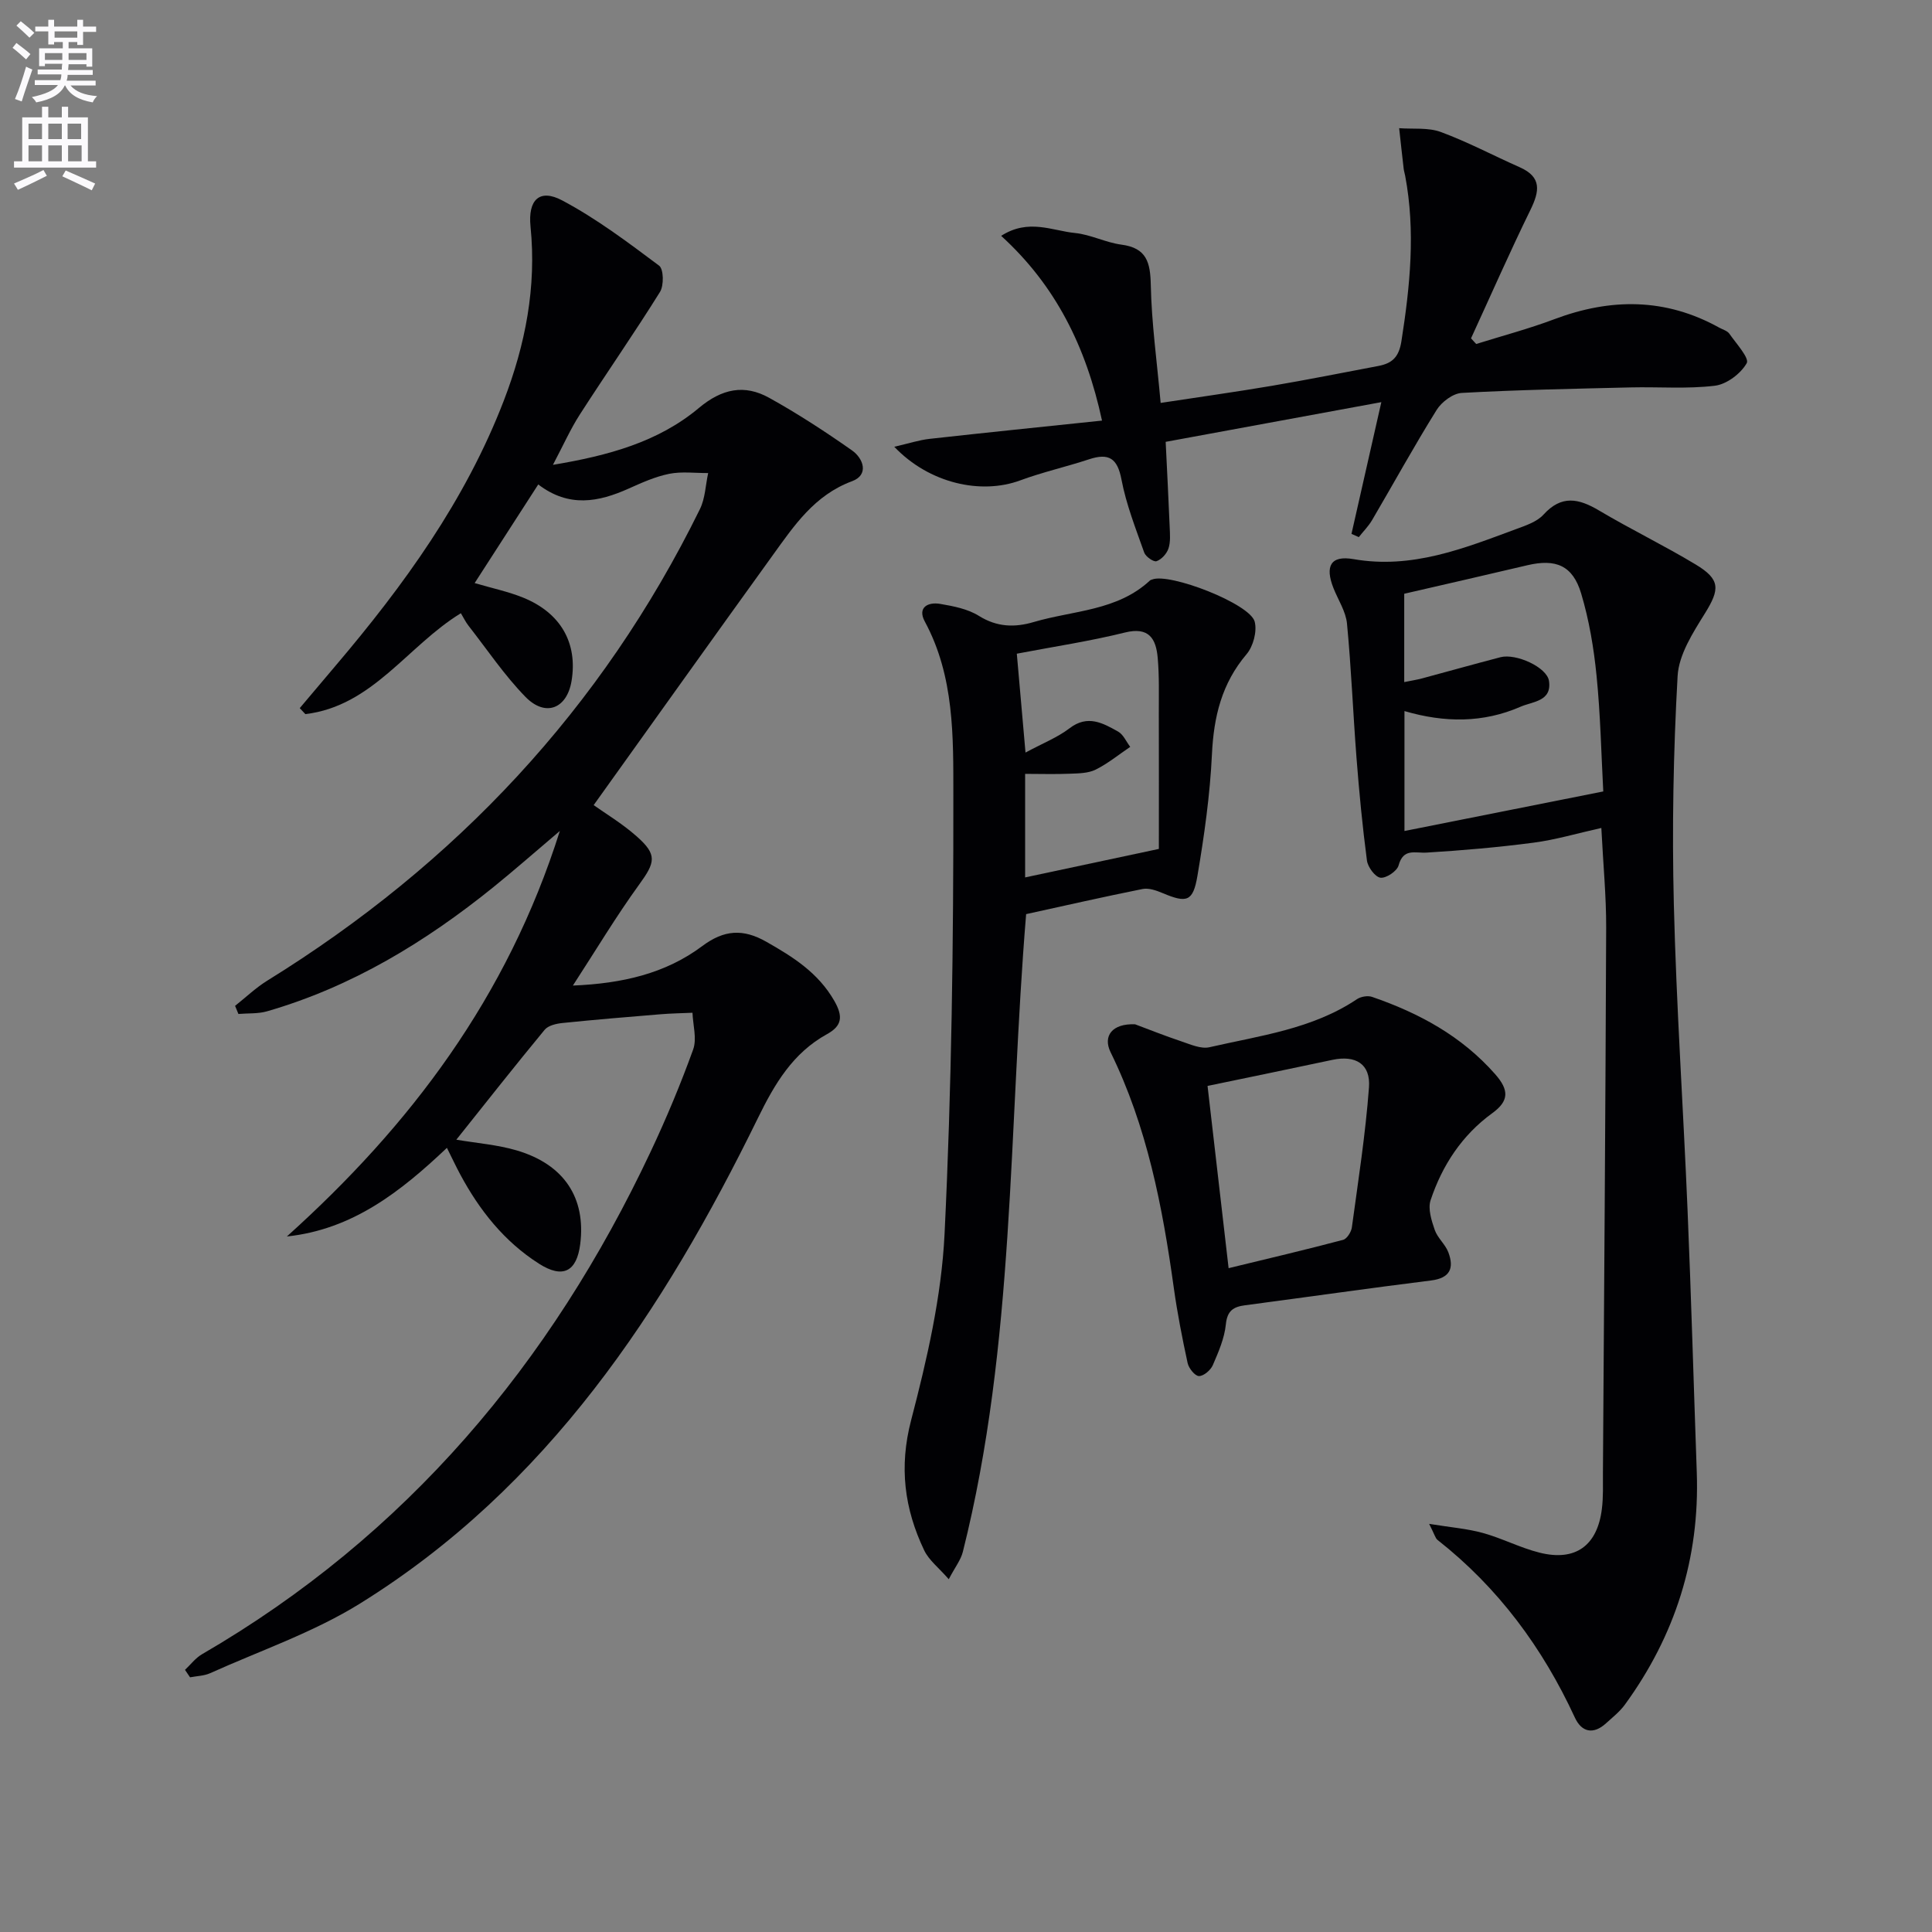
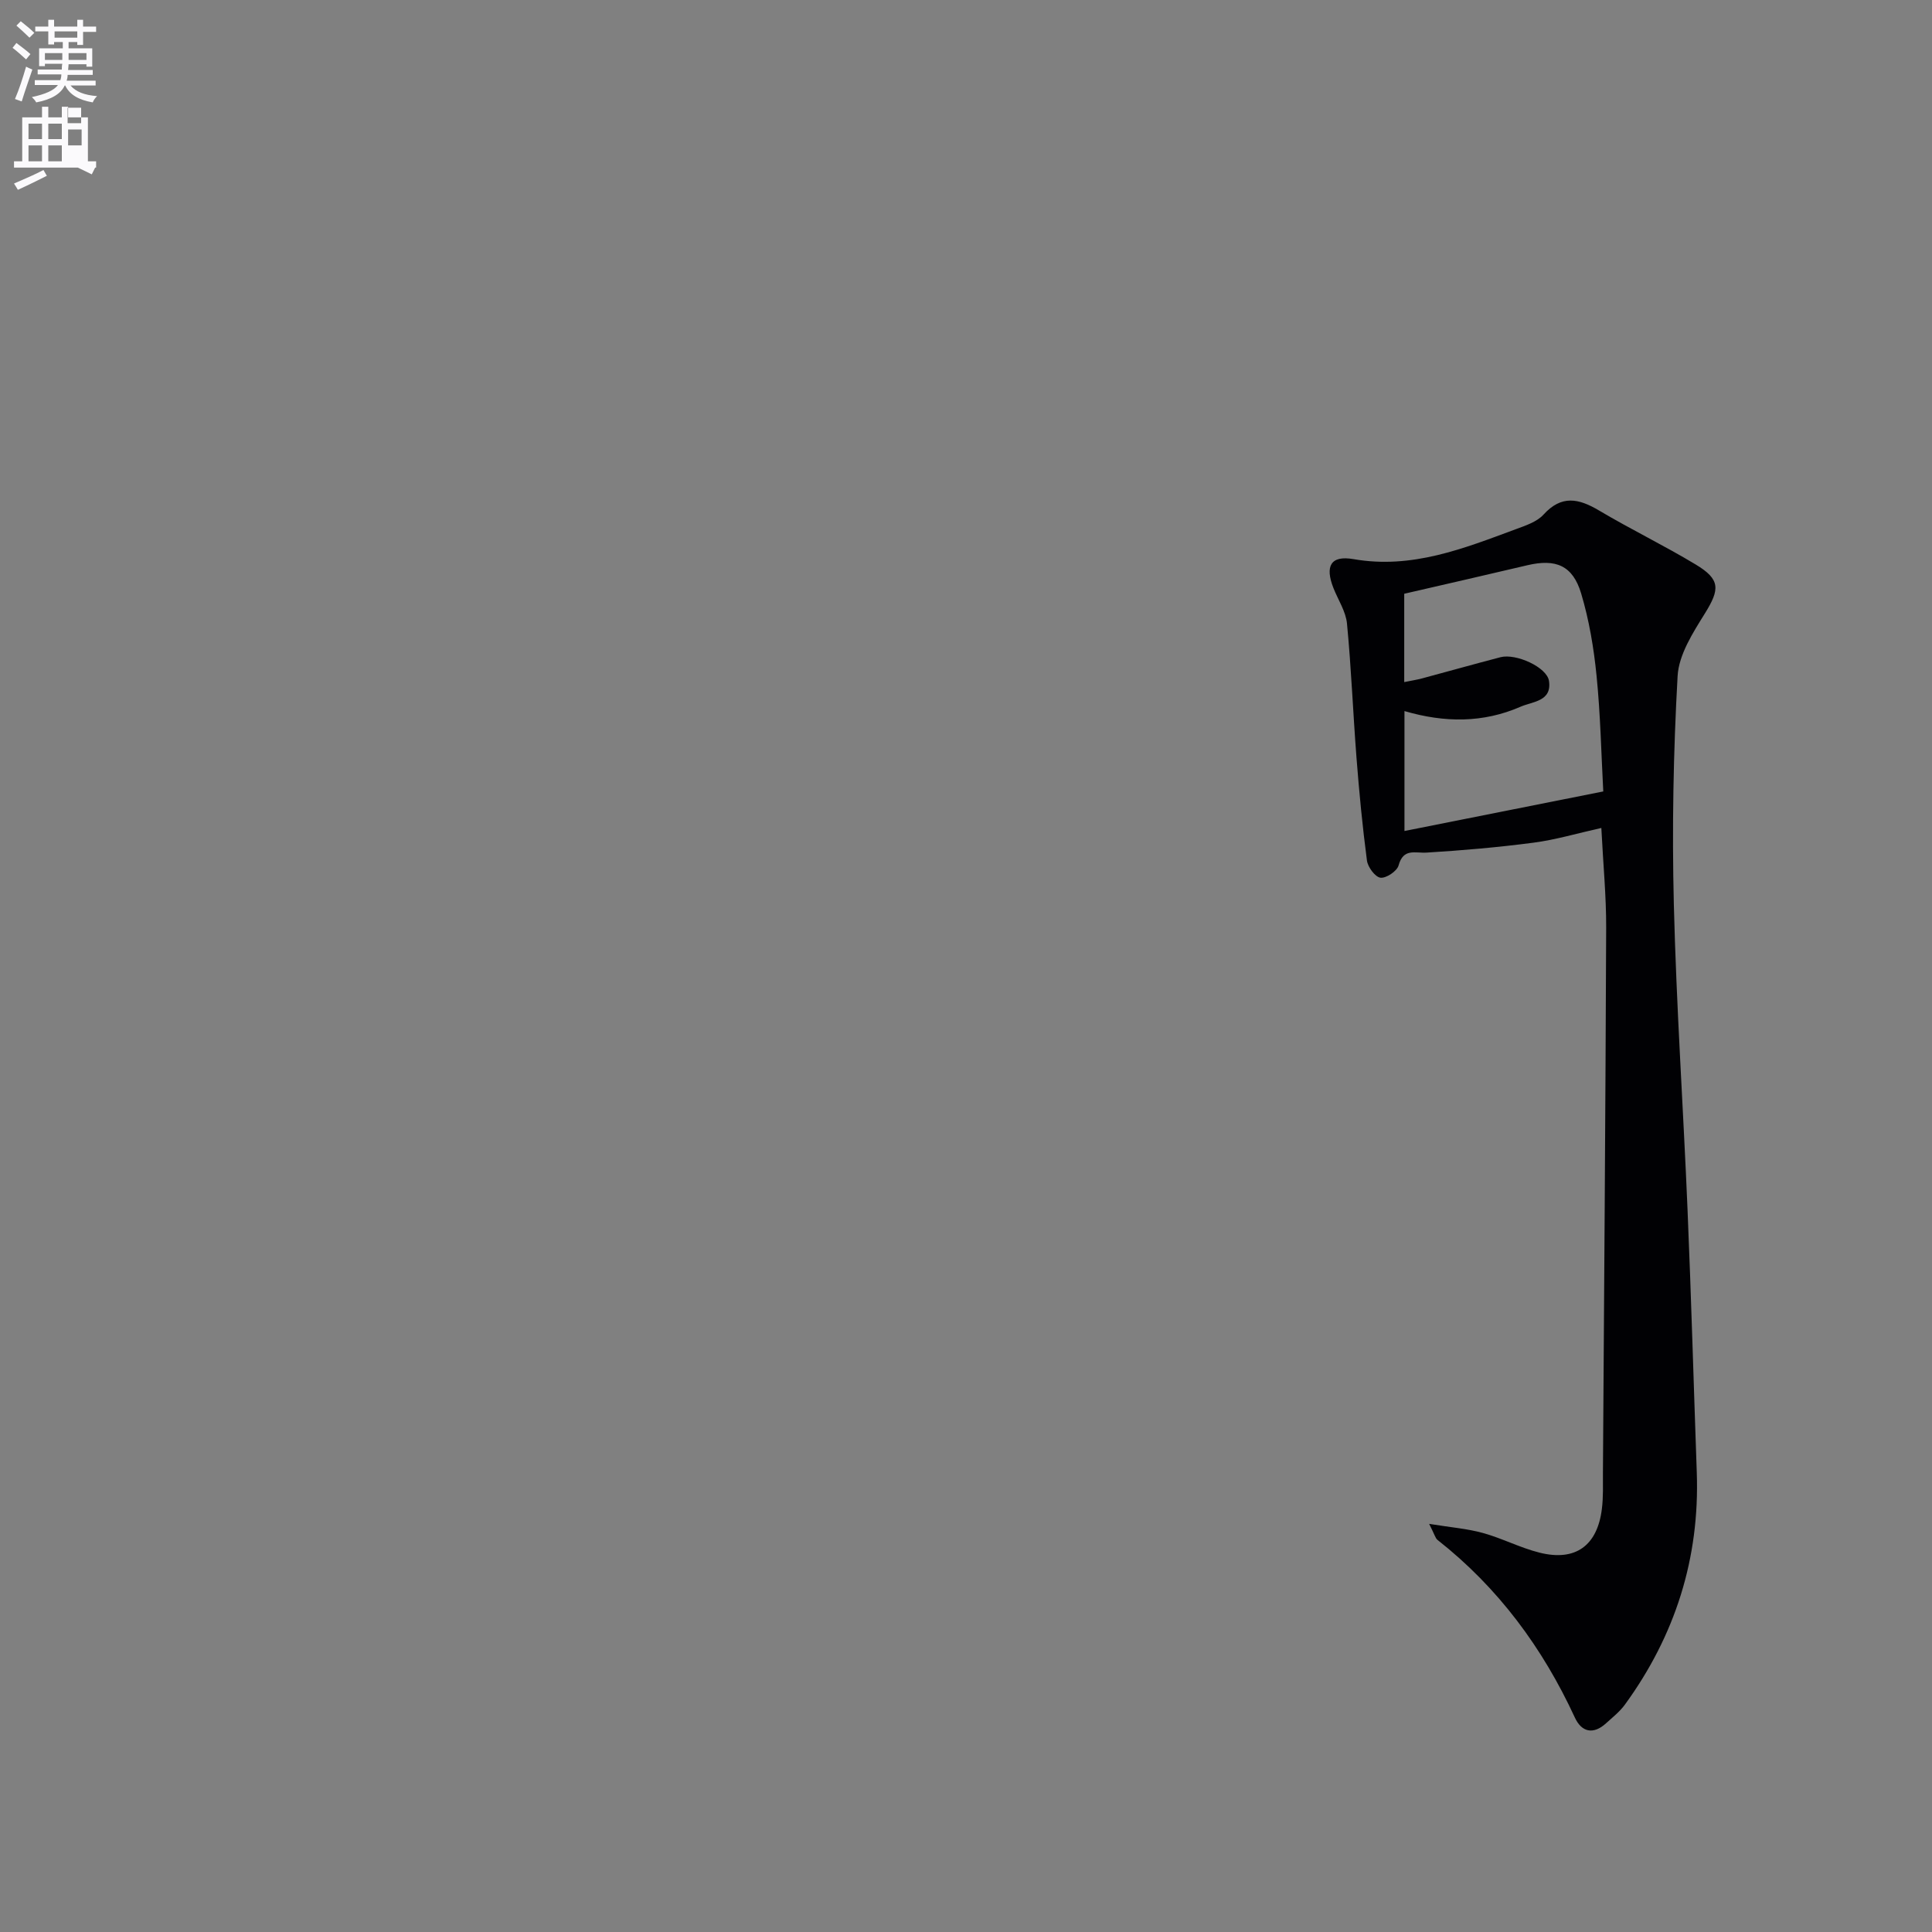
<svg xmlns="http://www.w3.org/2000/svg" enable-background="new 0 0 400 400" viewBox="0 0 400 400">
  <rect x="0" y="0" width="400" height="400" fill="#808080" stroke="none" />
  <path d="m2.6 9.9.8-1c.9.7 1.9 1.4 2.9 2.3l-.9 1.1c-1.1-1-2-1.8-2.8-2.4zm.5 10.6c.9-2.1 1.6-4.3 2.3-6.7.4.2.8.4 1.3.6-.7 2.1-1.5 4.3-2.2 6.6zm.3-15.2.9-.9c1 .8 2 1.6 2.8 2.4l-1 1c-.9-.9-1.8-1.7-2.7-2.5zm12.6-1.2h1.2v1.4h2.7v1.1h-2.7v2.7h-1.2v-.6h-1.8v1.3h4.9v3.8h-1.2v-.5h-3.7c0 .4-.1.9-.1 1.2h5.1v1h-5.2c0 .5-.1.9-.2 1.2h6v1h-5.2c1.1 1.3 2.9 2 5.5 2.2-.4.4-.7.8-.9 1.3-2.9-.5-4.8-1.6-5.7-3.5h-.1c-.8 1.7-2.7 2.9-5.9 3.5-.2-.4-.6-.8-.9-1.1 2.8-.6 4.6-1.4 5.4-2.5h-4.8v-1h5.3c.1-.3.2-.7.2-1.2h-4.9v-1h5c0-.4 0-.8.1-1.2h-3.6v.5h-1.2v-3.7h4.9v-1.3h-1.8v.5h-1.2v-2.7h-2.7v-1h2.7v-1.4h1.2v1.4h4.8zm-6.7 8.3h3.6c0-.4 0-.9 0-1.4h-3.6zm1.9-4.6h4.8v-1.3h-4.7v1.3zm6.7 3.2h-3.7v1.4h3.7z" fill="#fbfafc" />
-   <path d="m8.7 22.1h1.3v2.2h2.8v-2.2h1.3v2.2h4.1v9.1h1.7v1.3h-17v-1.3h1.7v-9.1h4.1zm.3 13.1.7 1.2c-1.8.9-3.8 1.9-6 2.9-.2-.4-.5-.8-.8-1.3 2.3-1 4.4-1.9 6.1-2.8zm-3.1-6.4h2.8v-3.2h-2.8zm0 4.6h2.8v-3.3h-2.8zm4.1-4.6h2.8v-3.2h-2.8zm0 4.6h2.8v-3.3h-2.8zm3.6 1.9c2.1.9 4.1 1.8 6.1 2.7l-.7 1.4c-2.2-1.1-4.2-2-6.1-2.9zm3.2-9.7h-2.8v3.2h2.8zm-2.7 7.8h2.8v-3.3h-2.8z" fill="#fbfafc" />
+   <path d="m8.7 22.1h1.3v2.2h2.8v-2.2h1.3v2.2h4.1v9.1h1.7v1.3h-17v-1.3h1.7v-9.1h4.1zm.3 13.1.7 1.2c-1.8.9-3.8 1.9-6 2.9-.2-.4-.5-.8-.8-1.3 2.3-1 4.4-1.9 6.1-2.8zm-3.1-6.4h2.8v-3.2h-2.8zm0 4.6h2.8v-3.3h-2.8zm4.1-4.6h2.8v-3.2h-2.8zm0 4.6h2.8v-3.3h-2.8m3.6 1.9c2.1.9 4.1 1.8 6.1 2.7l-.7 1.4c-2.2-1.1-4.2-2-6.1-2.9zm3.2-9.7h-2.8v3.2h2.8zm-2.7 7.8h2.8v-3.3h-2.8z" fill="#fbfafc" />
  <g fill="#010104">
-     <path d="m38.3 345.73c1.16-1.09 2.17-2.45 3.51-3.23 42.32-24.57 72.26-60.2 92.91-104.08 3.25-6.9 6.2-13.96 8.79-21.13.8-2.23-.04-5.05-.14-7.61-2.24.1-4.49.13-6.72.32-6.73.55-13.46 1.11-20.18 1.8-1.29.13-2.96.51-3.7 1.4-6.14 7.43-12.1 15-18.29 22.76 4.23.72 8.5 1.04 12.5 2.22 9.83 2.9 14.35 9.83 13.15 19.39-.72 5.72-3.6 7.21-8.53 4.07-7.19-4.58-12.34-11.07-16.33-18.52-.86-1.6-1.63-3.25-2.74-5.47-9.54 9.03-19.5 16.9-33.14 18.35 25.57-23 45.63-49.48 56.52-83.96-5.28 4.48-9.43 8.13-13.72 11.6-14.09 11.38-29.35 20.67-46.9 25.74-1.87.54-3.95.38-5.93.55-.23-.56-.46-1.12-.69-1.68 2.21-1.75 4.28-3.74 6.67-5.22 39.02-24.14 69.28-56.32 89.57-97.62 1.1-2.23 1.16-4.97 1.71-7.47-2.7.02-5.47-.36-8.07.16-2.89.58-5.68 1.84-8.4 3.06-6.22 2.78-12.35 4-18.71-.86-4.48 6.95-8.74 13.55-13.17 20.42 3.72 1.09 6.98 1.77 10.01 3 7.83 3.16 11.36 9.43 10.05 17.29-.96 5.72-5.39 7.51-9.54 3.27-4.37-4.48-7.91-9.77-11.79-14.73-.59-.75-1.01-1.64-1.58-2.59-11.04 6.74-18.28 19.24-32.2 20.89-.39-.41-.77-.83-1.16-1.24 2.47-2.92 4.93-5.85 7.4-8.76 14.17-16.68 26.91-34.27 34.85-54.91 4.47-11.61 6.79-23.53 5.53-36.03-.56-5.53 1.85-7.91 6.55-5.42 7.09 3.76 13.61 8.68 20.07 13.51.95.71 1.02 4.11.18 5.45-5.34 8.57-11.12 16.86-16.58 25.35-1.96 3.04-3.44 6.39-5.58 10.44 11.45-1.91 21.79-4.72 30.21-11.77 4.8-4.02 9.44-4.95 14.57-2.1 5.9 3.27 11.58 6.98 17.11 10.86 2.43 1.7 3.56 5.09.06 6.39-7.81 2.89-12.02 9.21-16.48 15.39-12.34 17.1-24.58 34.28-37.04 51.68 2.38 1.7 5.9 3.8 8.92 6.48 4.3 3.8 3.85 5.36.48 10-4.73 6.52-8.87 13.45-13.7 20.88 10.2-.42 19.16-2.47 26.79-8.18 4.51-3.37 8.43-3.63 13.26-.89 5.56 3.16 10.73 6.41 14.07 12.23 1.86 3.25 1.61 5.18-1.51 6.9-7.07 3.9-10.83 10.28-14.29 17.35-19.56 39.94-43.6 76.44-82.37 100.52-9.62 5.98-20.63 9.74-31.04 14.43-1.26.57-2.77.59-4.17.86-.35-.53-.7-1.04-1.05-1.54z" />
    <path d="m331.54 171.42c-5.07 1.13-9.51 2.46-14.06 3.05-7.33.96-14.71 1.6-22.09 2.05-2.45.15-4.83-.97-5.83 2.66-.32 1.18-2.58 2.69-3.75 2.54-1.11-.15-2.62-2.2-2.8-3.56-.93-7.06-1.61-14.15-2.16-21.25-.72-9.26-1.08-18.56-1.97-27.8-.24-2.52-1.84-4.91-2.81-7.37-1.77-4.5-.6-6.81 4.15-5.98 12.11 2.11 22.81-2.2 33.65-6.21 2.01-.74 4.33-1.51 5.69-3 3.74-4.12 7.29-3.36 11.5-.86 6.57 3.9 13.47 7.24 20.01 11.18 5.16 3.1 5.01 5.14 1.92 10.12-2.49 4-5.41 8.54-5.66 12.98-.88 15.72-1.17 31.5-.78 47.24.52 21.11 1.96 42.2 2.84 63.3.76 18.11 1.27 36.24 1.91 54.36.62 17.76-4.47 33.76-14.9 48.08-1.06 1.45-2.54 2.61-3.89 3.84-2.64 2.41-5.06 1.83-6.45-1.18-6.67-14.45-15.87-26.9-28.43-36.78-.46-.36-.61-1.12-1.74-3.33 4.48.73 7.9.99 11.14 1.89 3.98 1.1 7.72 3.07 11.72 4.07 7.42 1.86 11.96-1.43 12.9-9.05.31-2.47.21-4.99.22-7.49.25-37.63.53-75.27.67-112.9.02-6.46-.61-12.92-1-20.6zm.4-7.56c-.42-7.78-.58-15.9-1.39-23.95-.57-5.74-1.54-11.53-3.19-17.04-1.74-5.82-5.27-7.23-11.15-5.84-8.36 1.98-16.74 3.88-25.48 5.9v18.29c1.47-.3 2.57-.47 3.64-.75 5.43-1.46 10.84-2.98 16.28-4.4 3.22-.84 9.62 2.07 10.05 4.9.64 4.26-3.37 4.25-5.89 5.35-7.72 3.37-15.7 3.34-24.03.9v24.83c13.69-2.73 26.97-5.37 41.16-8.19z" />
-     <path d="m212.45 189.26c-3.69 44.66-2.28 88.94-13.1 132.02-.42 1.69-1.61 3.18-2.92 5.68-2.05-2.36-4.11-3.92-5.09-5.99-4.1-8.6-5.23-17.26-2.7-26.94 3.29-12.61 6.29-25.6 6.92-38.54 1.47-30.22 1.85-60.51 1.82-90.78-.01-12.14.23-24.67-5.91-36.03-1.57-2.91.63-4.09 3.19-3.65 2.75.47 5.71 1.04 8.01 2.48 3.75 2.34 7.42 2.44 11.37 1.27 8.18-2.41 17.27-2.28 24.05-8.6.11-.11.3-.14.45-.2 3.58-1.44 20.27 5 21.23 8.73.52 2.01-.3 5.11-1.68 6.73-5.15 6.07-6.8 12.95-7.17 20.72-.4 8.42-1.59 16.83-3 25.15-.91 5.4-2.22 5.69-7.18 3.61-1.3-.55-2.89-1.12-4.19-.86-8.09 1.62-16.15 3.46-24.1 5.2zm-1.93-53.92c.6 6.8 1.15 13.04 1.8 20.47 3.53-1.91 6.61-3.11 9.12-5.03 3.76-2.88 6.91-1.07 10.06.69 1.08.61 1.68 2.08 2.5 3.16-2.37 1.6-4.62 3.45-7.15 4.71-1.55.77-3.54.78-5.35.85-3.08.13-6.17.03-9.26.03v21.44c9.23-1.97 18.24-3.89 27.69-5.9 0-9.14.02-18.61-.01-28.08-.01-3.83.11-7.68-.23-11.49-.35-3.94-1.79-6.48-6.8-5.23-7.22 1.79-14.61 2.9-22.37 4.38z" />
-     <path d="m185.15 92.5c3.04-.7 5.15-1.4 7.32-1.64 11.68-1.3 23.37-2.49 35.69-3.78-3.32-15.39-9.64-28-20.88-38.25 5.66-3.63 10.54-1.06 15.28-.59 3.25.32 6.36 1.98 9.62 2.41 5.23.69 5.98 3.67 6.08 8.35.16 7.91 1.27 15.79 2.04 24.42 8.34-1.27 15.7-2.3 23.02-3.54 7.37-1.25 14.7-2.72 22.05-4.11 2.84-.54 4.26-1.8 4.78-5.14 1.79-11.4 2.94-22.74.78-34.21-.09-.49-.25-.97-.31-1.46-.33-2.8-.63-5.61-.94-8.42 2.89.22 6.01-.18 8.63.79 5.58 2.06 10.87 4.88 16.32 7.29 4.64 2.05 4.11 4.99 2.22 8.86-4.29 8.76-8.21 17.7-12.29 26.57.36.39.71.78 1.07 1.17 5.4-1.69 10.88-3.14 16.17-5.13 11.69-4.4 23.04-4.42 34.14 1.74.72.4 1.68.65 2.11 1.27 1.41 2.02 4.18 5.05 3.59 6.09-1.23 2.17-4.14 4.37-6.59 4.67-5.75.7-11.64.21-17.47.35-11.65.28-23.3.5-34.93 1.14-1.83.1-4.17 1.86-5.2 3.51-4.66 7.47-8.9 15.2-13.36 22.8-.75 1.28-1.84 2.37-2.77 3.55-.5-.23-1-.45-1.51-.68 2.02-8.91 4.04-17.83 6.18-27.27-15.01 2.76-29.74 5.48-44.65 8.22.29 6.1.6 11.86.83 17.62.06 1.49.2 3.1-.25 4.46-.36 1.08-1.44 2.27-2.47 2.63-.6.21-2.25-.94-2.55-1.78-1.76-4.98-3.73-9.96-4.71-15.12-.84-4.44-2.63-5.54-6.71-4.2-4.72 1.56-9.61 2.65-14.26 4.37-8.11 3-18.84.63-26.07-6.96z" />
-     <path d="m235.01 212.07c2.57.96 6.1 2.37 9.71 3.58 1.84.62 3.95 1.56 5.67 1.17 10.46-2.4 21.3-3.75 30.55-9.95.81-.54 2.25-.79 3.15-.47 9.72 3.35 18.52 8.1 25.47 16 2.89 3.28 2.9 5.53-.6 8.07-6.27 4.55-10.36 10.79-12.77 18.02-.59 1.78.19 4.21.86 6.16.58 1.67 2.2 2.98 2.82 4.64 1.22 3.26.37 5.33-3.6 5.82-12.84 1.6-25.65 3.44-38.49 5.13-2.42.32-3.7 1.12-3.98 3.96-.29 2.88-1.53 5.73-2.7 8.44-.45 1.04-1.89 2.27-2.87 2.26-.82-.01-2.1-1.6-2.34-2.67-1.12-5.17-2.14-10.37-2.87-15.61-2.34-16.82-5.53-33.39-13.1-48.8-1.6-3.3.31-5.95 5.09-5.75zm15 12.76c1.43 12.33 2.85 24.62 4.36 37.73 8.13-1.97 15.94-3.81 23.7-5.86.8-.21 1.69-1.63 1.82-2.59 1.31-9.64 2.82-19.27 3.54-28.96.37-4.88-2.77-6.73-7.56-5.72-8.4 1.79-16.81 3.52-25.86 5.4z" />
  </g>
</svg>